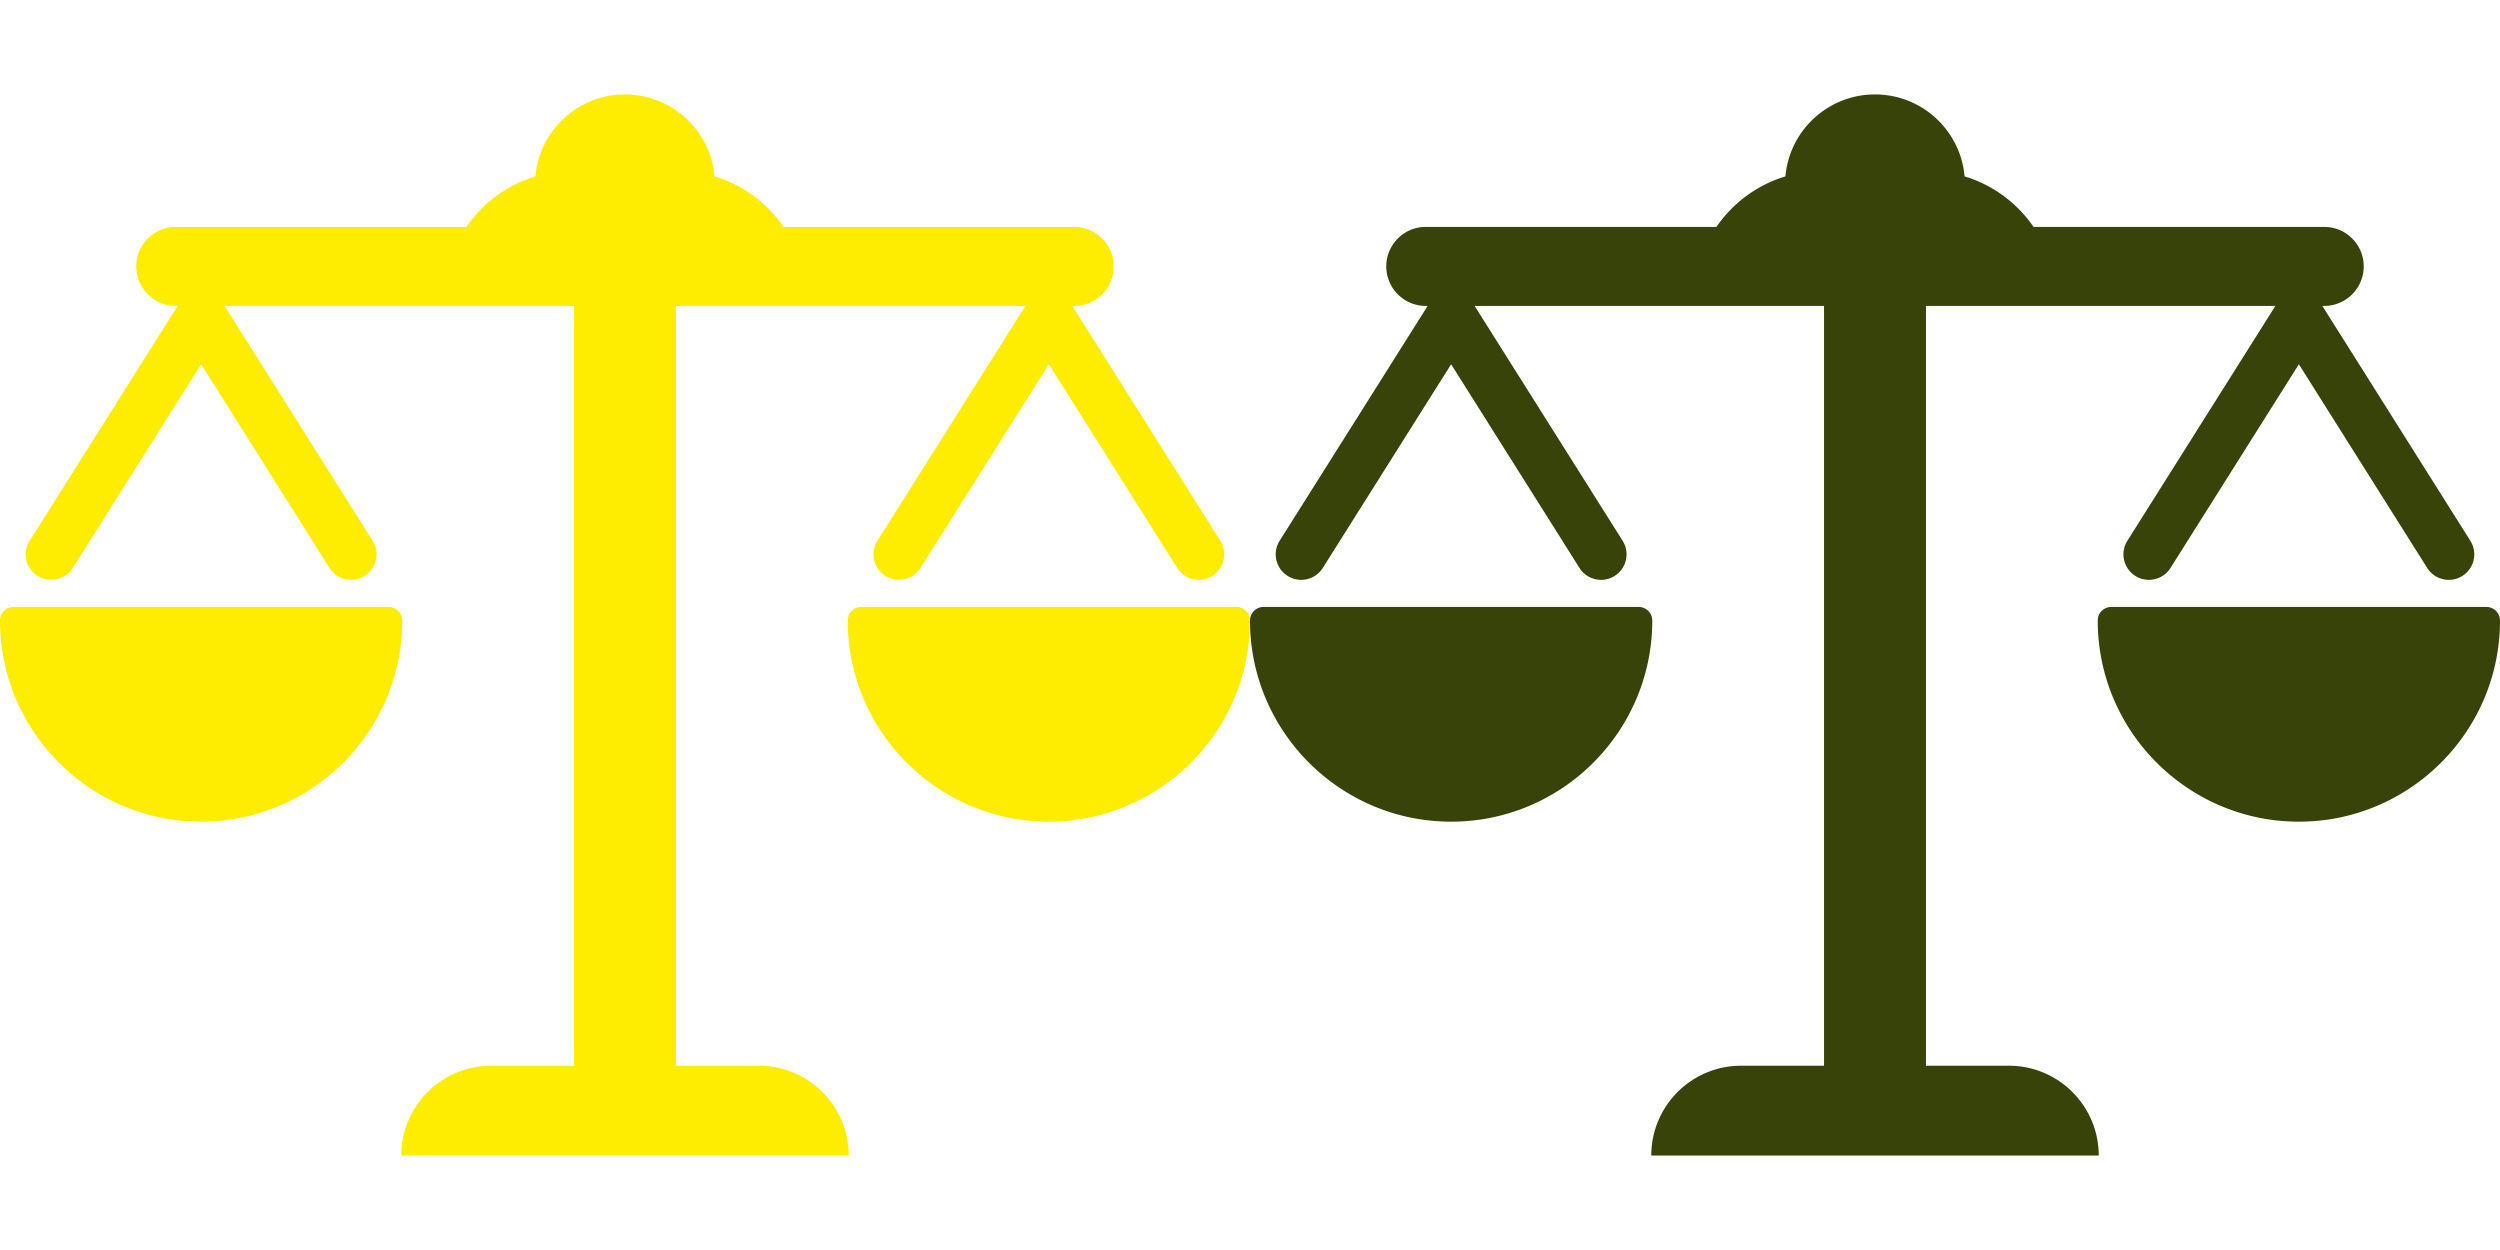
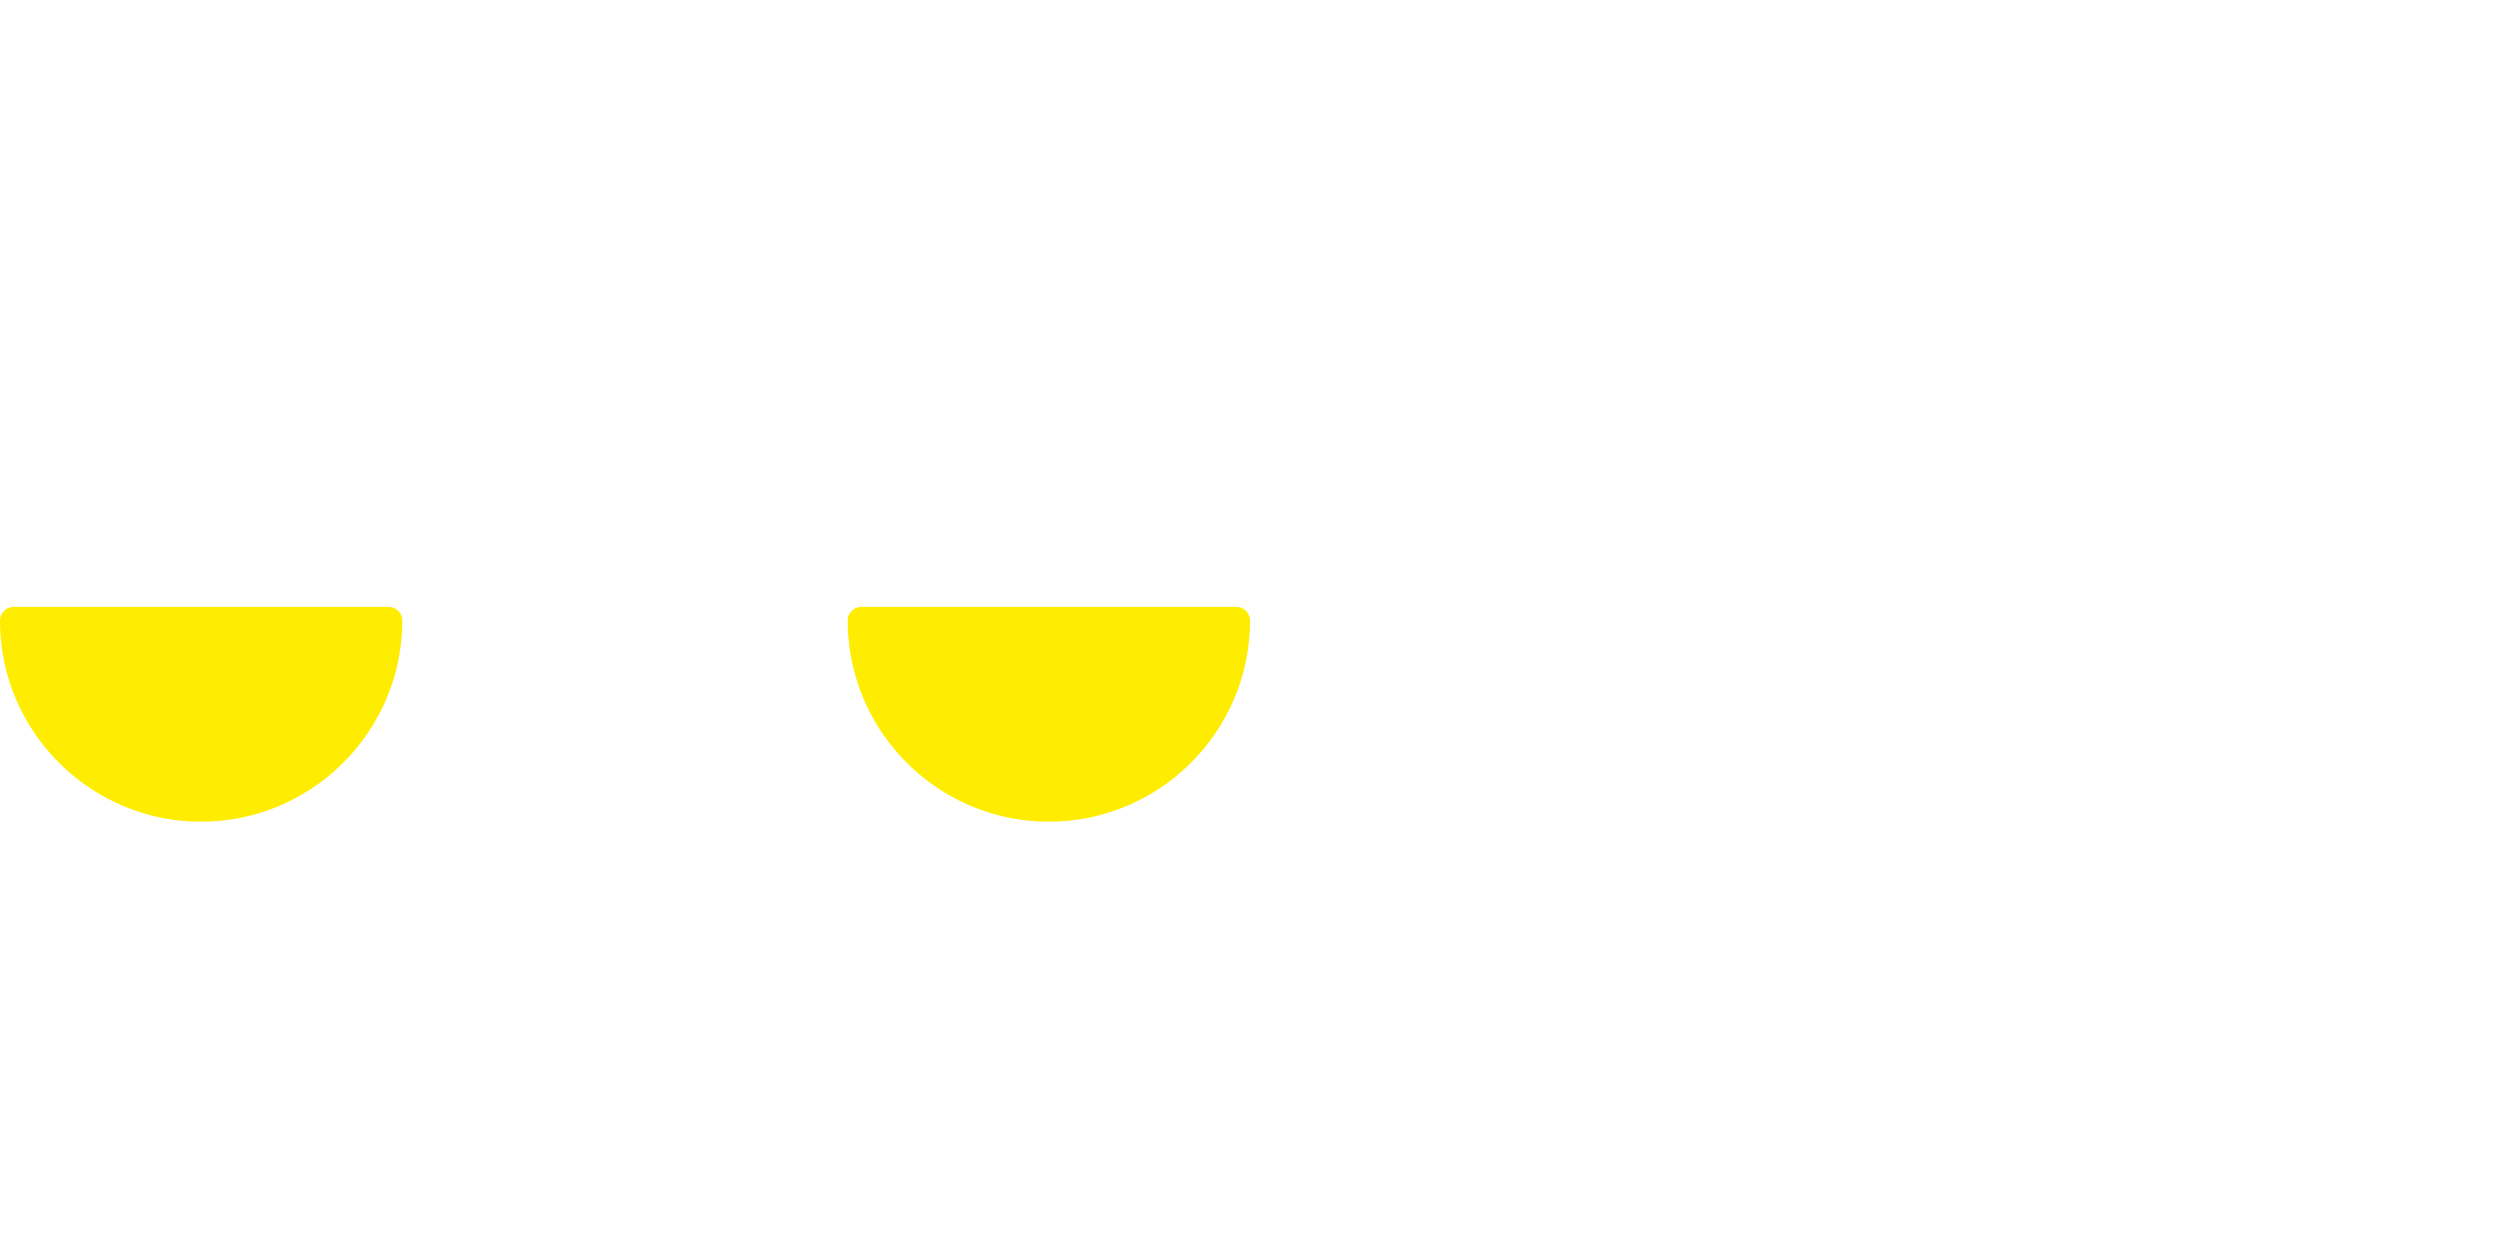
<svg xmlns="http://www.w3.org/2000/svg" width="40" height="20" viewBox="0 0 40 20">
  <svg width="20" height="20" viewBox="0 0 460 460" id="weight-balance-blue">
-     <path d="M279.27 392.188h-30.51V112.579h128.58l-54.464 86.423c-2.762 4.382-1.448 10.176 2.935 12.937a9.324 9.324 0 0 0 4.992 1.445 9.376 9.376 0 0 0 7.944-4.378l47.235-74.954 47.233 74.954c2.763 4.382 8.557 5.696 12.938 2.933 4.382-2.761 5.694-8.555 2.933-12.937l-54.462-86.423h.688c8.029 0 14.539-6.51 14.539-14.539 0-8.028-6.509-14.538-14.539-14.538H288.356c-6.04-8.786-14.954-15.438-25.39-18.596C261.475 48.005 247.289 34.75 230 34.75c-17.29 0-31.475 13.255-32.967 30.156-10.436 3.158-19.35 9.81-25.389 18.596H64.688c-8.03 0-14.54 6.51-14.54 14.538 0 8.029 6.509 14.539 14.54 14.539h.688l-54.464 86.423c-2.762 4.382-1.448 10.176 2.934 12.937a9.379 9.379 0 0 0 12.937-2.933l47.235-74.954 47.234 74.954c2.762 4.382 8.555 5.696 12.937 2.933 4.383-2.761 5.696-8.555 2.935-12.937l-54.463-86.423h128.58v279.607h-30.509c-18.259 0-33.062 14.804-33.062 33.063h164.661c0-18.259-14.803-33.061-33.061-33.061z" fill="#feed01" />
    <path d="M143.035 223.359H5a5 5 0 0 0-5 5c0 40.813 33.204 74.017 74.018 74.017 40.813 0 74.018-33.204 74.018-74.017a5.002 5.002 0 0 0-5.001-5zm311.965 0H316.965a5 5 0 0 0-5 5c0 40.813 33.204 74.017 74.019 74.017 40.813 0 74.017-33.204 74.017-74.017a5.002 5.002 0 0 0-5.001-5z" fill="#feed01" />
  </svg>
  <svg width="20" height="20" viewBox="0 0 460 460" id="weight-balance-white" x="20">
-     <path d="M279.27 392.188h-30.51V112.579h128.58l-54.464 86.423c-2.762 4.382-1.448 10.176 2.935 12.937a9.324 9.324 0 0 0 4.992 1.445 9.376 9.376 0 0 0 7.944-4.378l47.235-74.954 47.233 74.954c2.763 4.382 8.557 5.696 12.938 2.933 4.382-2.761 5.694-8.555 2.933-12.937l-54.462-86.423h.688c8.029 0 14.539-6.51 14.539-14.539 0-8.028-6.509-14.538-14.539-14.538H288.356c-6.04-8.786-14.954-15.438-25.39-18.596C261.475 48.005 247.289 34.75 230 34.75c-17.29 0-31.475 13.255-32.967 30.156-10.436 3.158-19.35 9.81-25.389 18.596H64.688c-8.03 0-14.54 6.51-14.54 14.538 0 8.029 6.509 14.539 14.54 14.539h.688l-54.464 86.423c-2.762 4.382-1.448 10.176 2.934 12.937a9.379 9.379 0 0 0 12.937-2.933l47.235-74.954 47.234 74.954c2.762 4.382 8.555 5.696 12.937 2.933 4.383-2.761 5.696-8.555 2.935-12.937l-54.463-86.423h128.58v279.607h-30.509c-18.259 0-33.062 14.804-33.062 33.063h164.661c0-18.259-14.803-33.061-33.061-33.061z" fill="#384309" />
-     <path d="M143.035 223.359H5a5 5 0 0 0-5 5c0 40.813 33.204 74.017 74.018 74.017 40.813 0 74.018-33.204 74.018-74.017a5.002 5.002 0 0 0-5.001-5zm311.965 0H316.965a5 5 0 0 0-5 5c0 40.813 33.204 74.017 74.019 74.017 40.813 0 74.017-33.204 74.017-74.017a5.002 5.002 0 0 0-5.001-5z" fill="#384309" />
-   </svg>
+     </svg>
</svg>